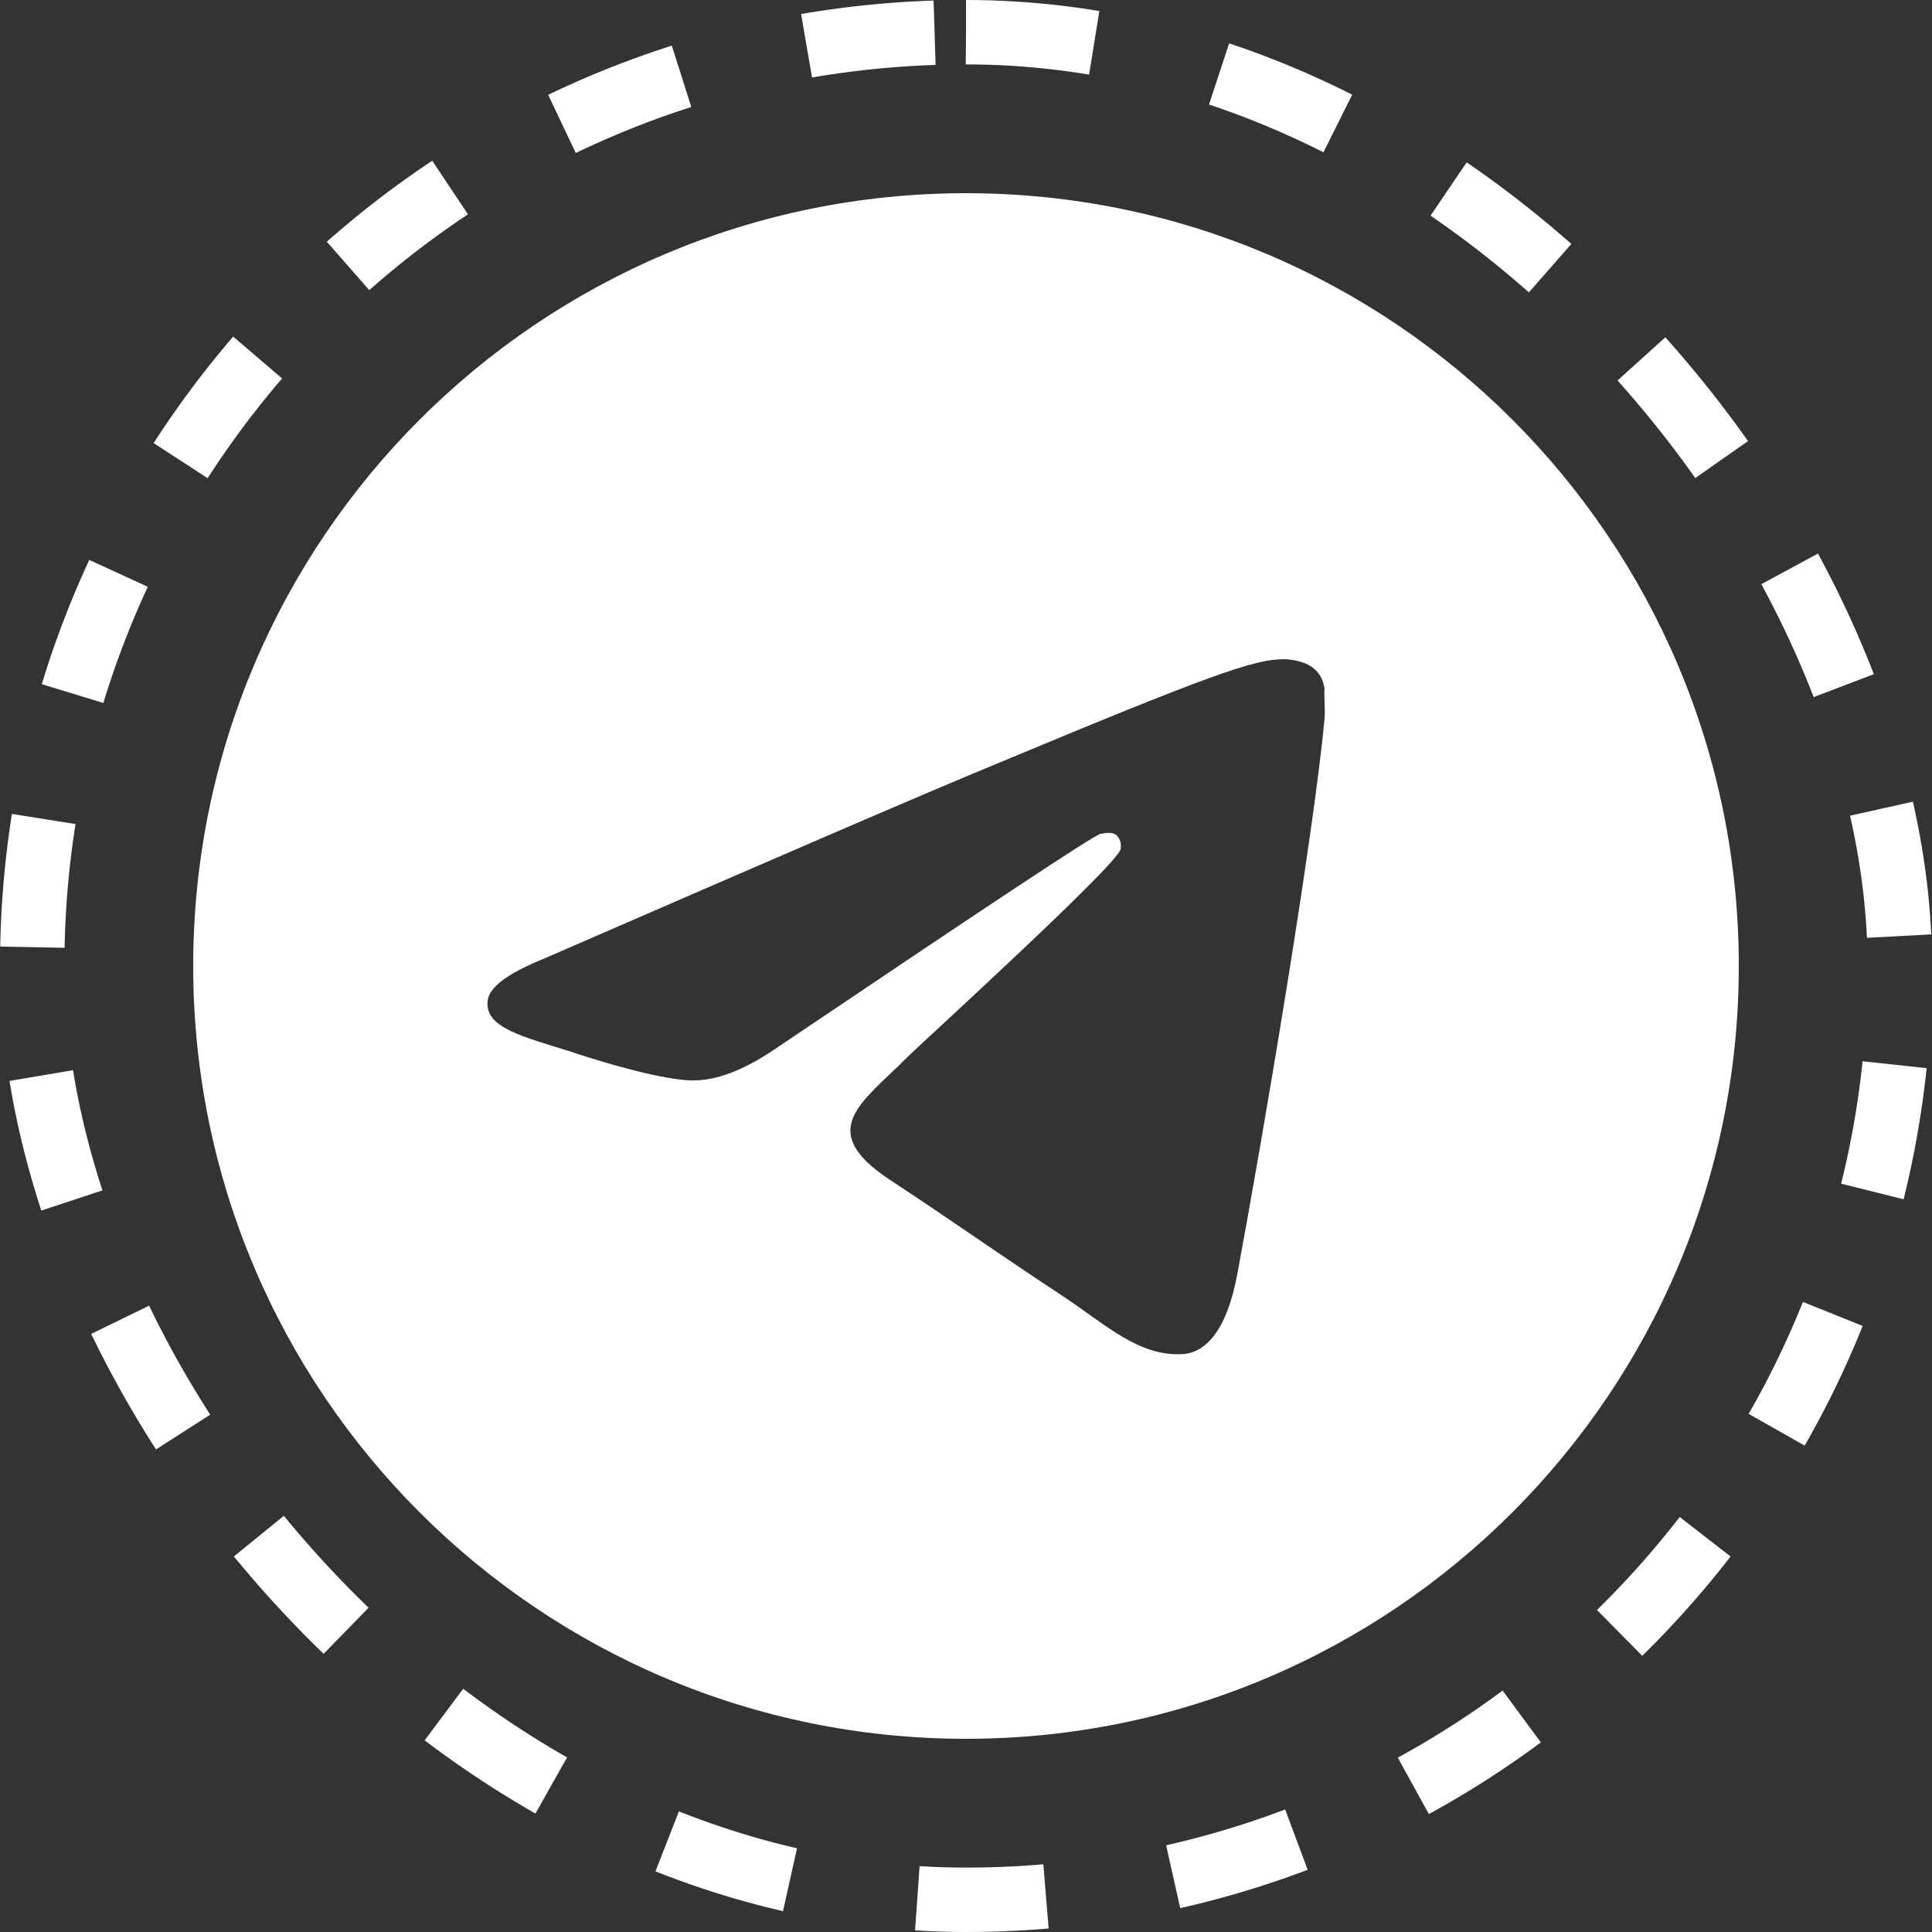
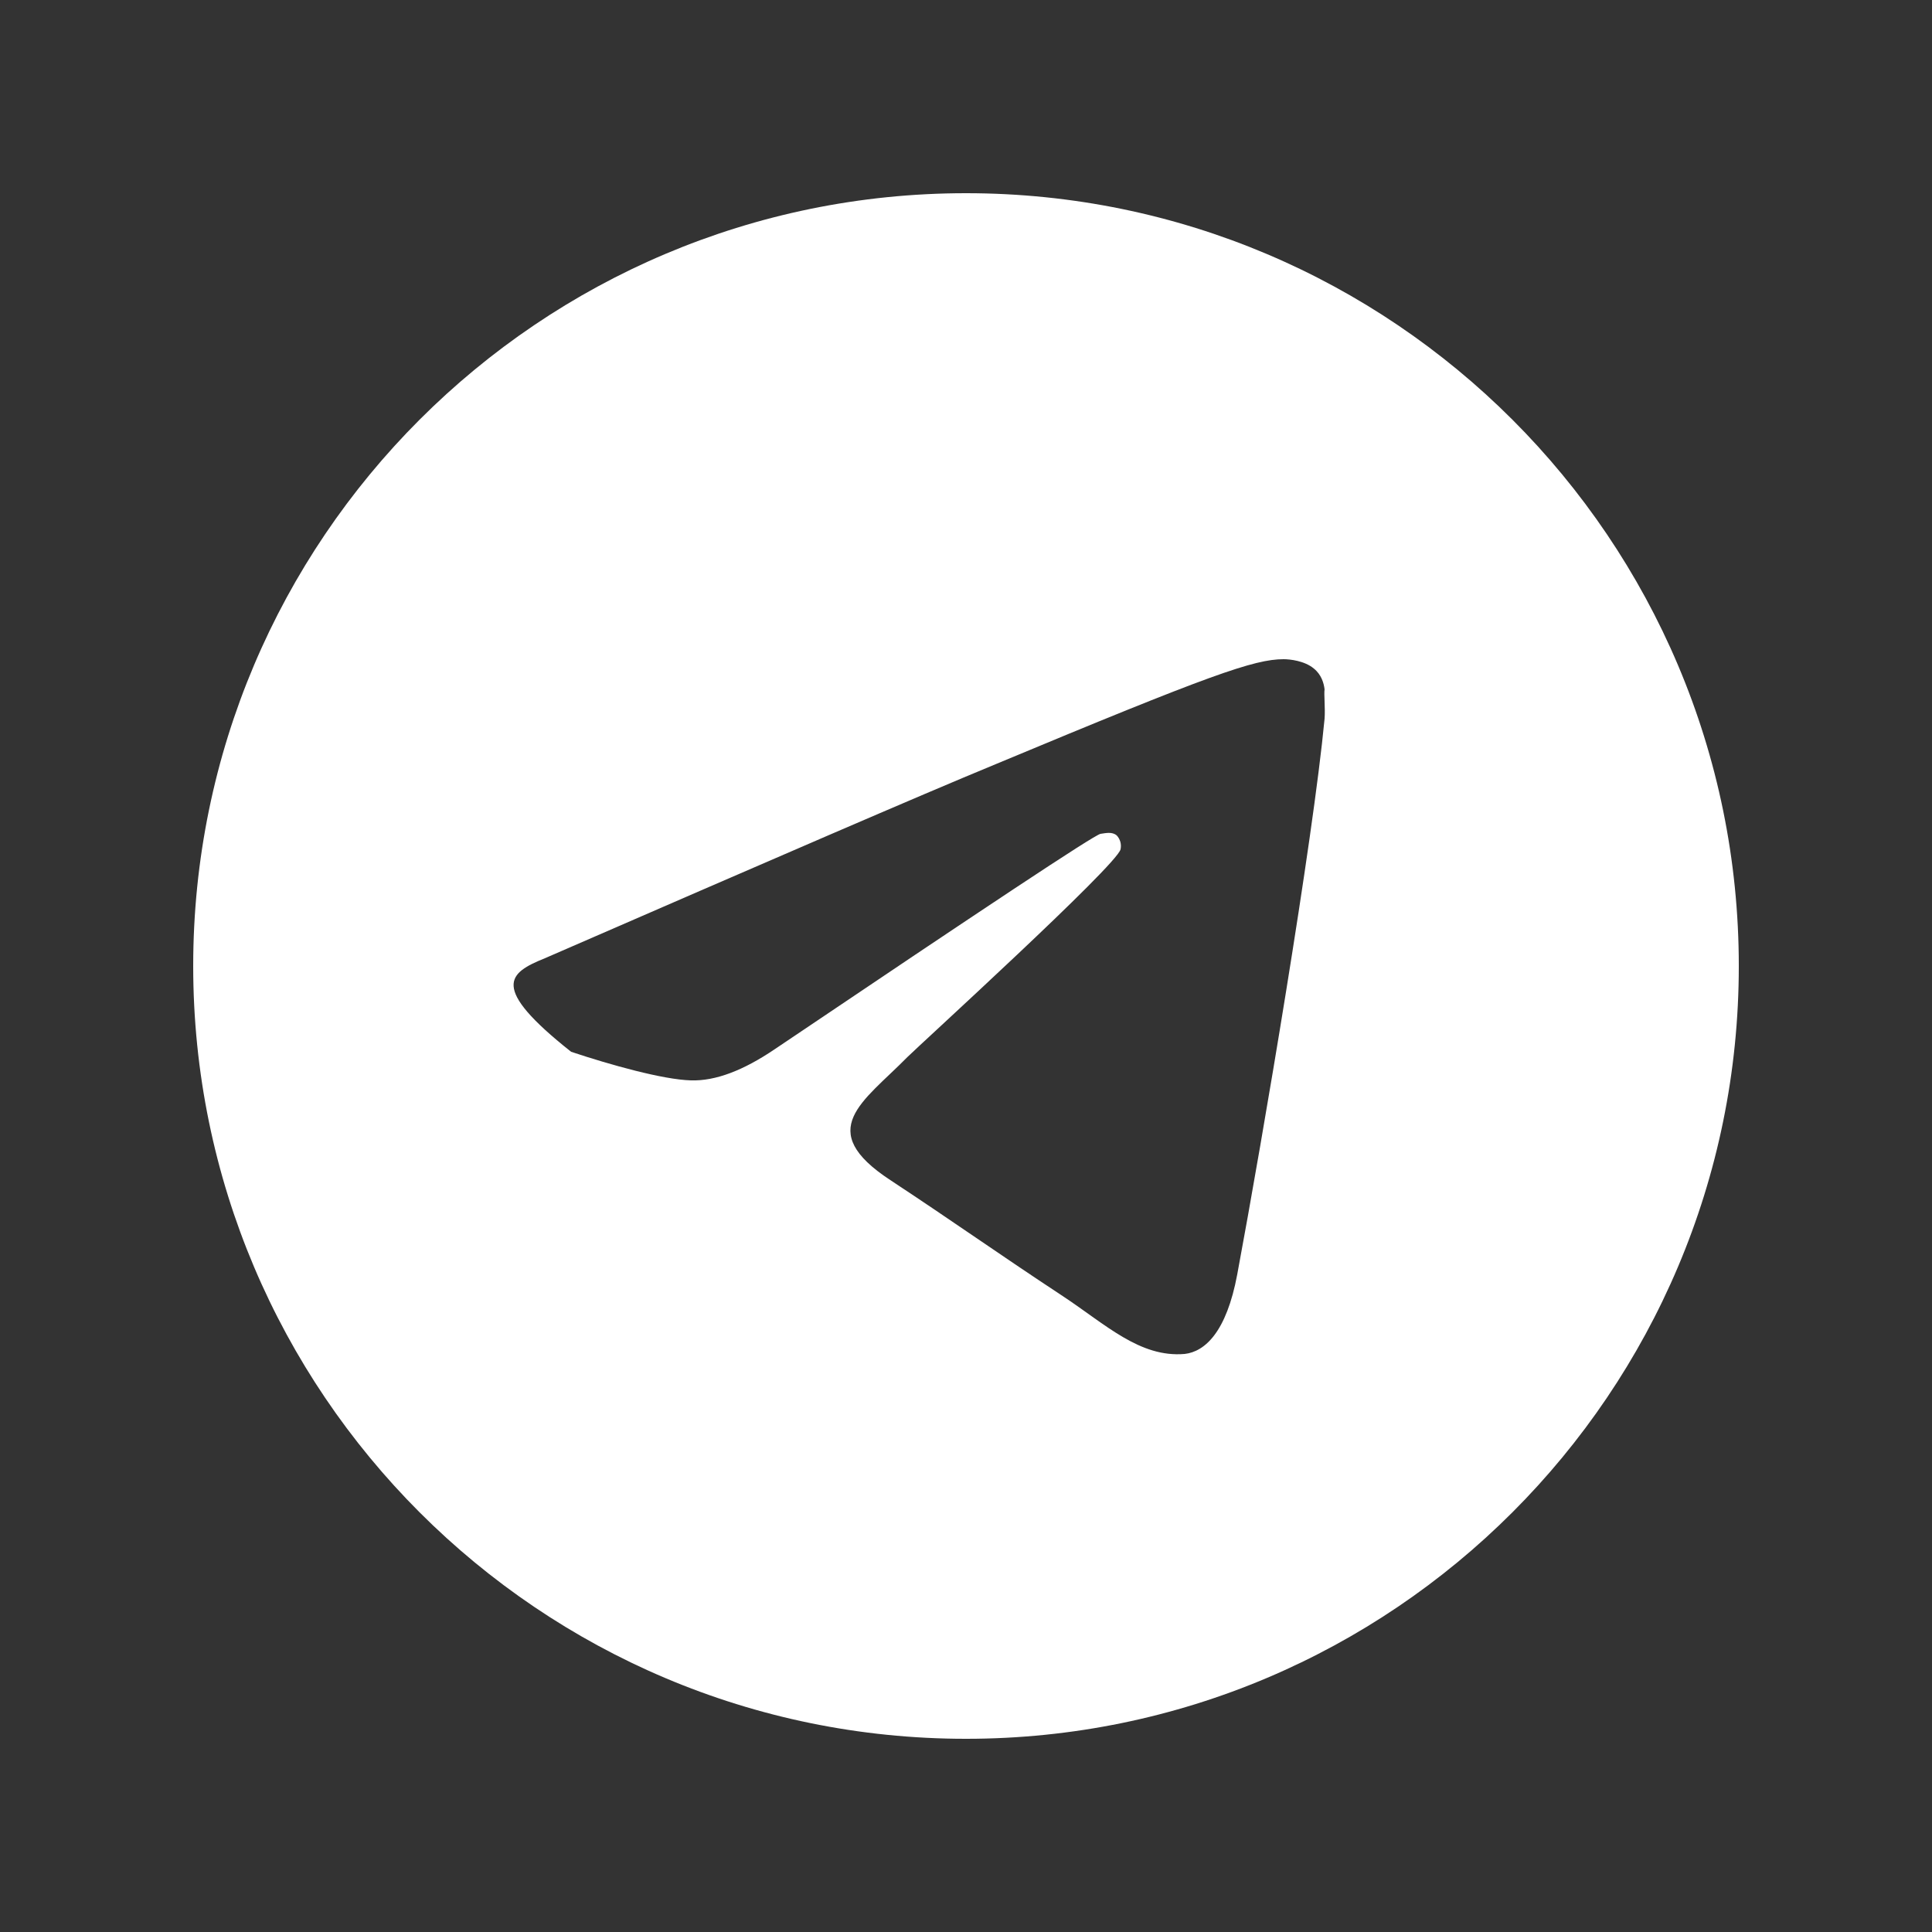
<svg xmlns="http://www.w3.org/2000/svg" width="30" height="30" viewBox="0 0 30 30" fill="none">
  <rect x="0" y="0" width="30" height="30" fill="#333333" stroke="none" />
-   <path d="M15 3C8.376 3 3 8.376 3 15C3 21.624 8.376 27 15 27C21.624 27 27 21.624 27 15C27 8.376 21.624 3 15 3ZM20.568 11.16C20.388 13.056 19.608 17.664 19.212 19.788C19.044 20.688 18.708 20.988 18.396 21.024C17.7 21.084 17.172 20.568 16.5 20.124C15.444 19.428 14.844 18.996 13.824 18.324C12.636 17.544 13.404 17.112 14.088 16.416C14.268 16.236 17.34 13.44 17.4 13.188C17.408 13.15 17.407 13.11 17.397 13.073C17.386 13.035 17.367 13 17.34 12.972C17.268 12.912 17.172 12.936 17.088 12.948C16.98 12.972 15.3 14.088 12.024 16.296C11.544 16.62 11.112 16.788 10.728 16.776C10.296 16.764 9.48 16.536 8.868 16.332C8.112 16.092 7.524 15.96 7.572 15.54C7.596 15.324 7.896 15.108 8.46 14.88C11.964 13.356 14.292 12.348 15.456 11.868C18.792 10.476 19.476 10.236 19.932 10.236C20.028 10.236 20.256 10.26 20.4 10.38C20.52 10.476 20.556 10.608 20.568 10.704C20.556 10.776 20.58 10.992 20.568 11.16Z" fill="white" />
-   <rect x="0.5" y="0.5" width="29" height="29" rx="14.5" stroke="white" stroke-dasharray="2 2" />
+   <path d="M15 3C8.376 3 3 8.376 3 15C3 21.624 8.376 27 15 27C21.624 27 27 21.624 27 15C27 8.376 21.624 3 15 3ZM20.568 11.16C20.388 13.056 19.608 17.664 19.212 19.788C19.044 20.688 18.708 20.988 18.396 21.024C17.7 21.084 17.172 20.568 16.5 20.124C15.444 19.428 14.844 18.996 13.824 18.324C12.636 17.544 13.404 17.112 14.088 16.416C14.268 16.236 17.34 13.44 17.4 13.188C17.408 13.15 17.407 13.11 17.397 13.073C17.386 13.035 17.367 13 17.34 12.972C17.268 12.912 17.172 12.936 17.088 12.948C16.98 12.972 15.3 14.088 12.024 16.296C11.544 16.62 11.112 16.788 10.728 16.776C10.296 16.764 9.48 16.536 8.868 16.332C7.596 15.324 7.896 15.108 8.46 14.88C11.964 13.356 14.292 12.348 15.456 11.868C18.792 10.476 19.476 10.236 19.932 10.236C20.028 10.236 20.256 10.26 20.4 10.38C20.52 10.476 20.556 10.608 20.568 10.704C20.556 10.776 20.58 10.992 20.568 11.16Z" fill="white" />
</svg>